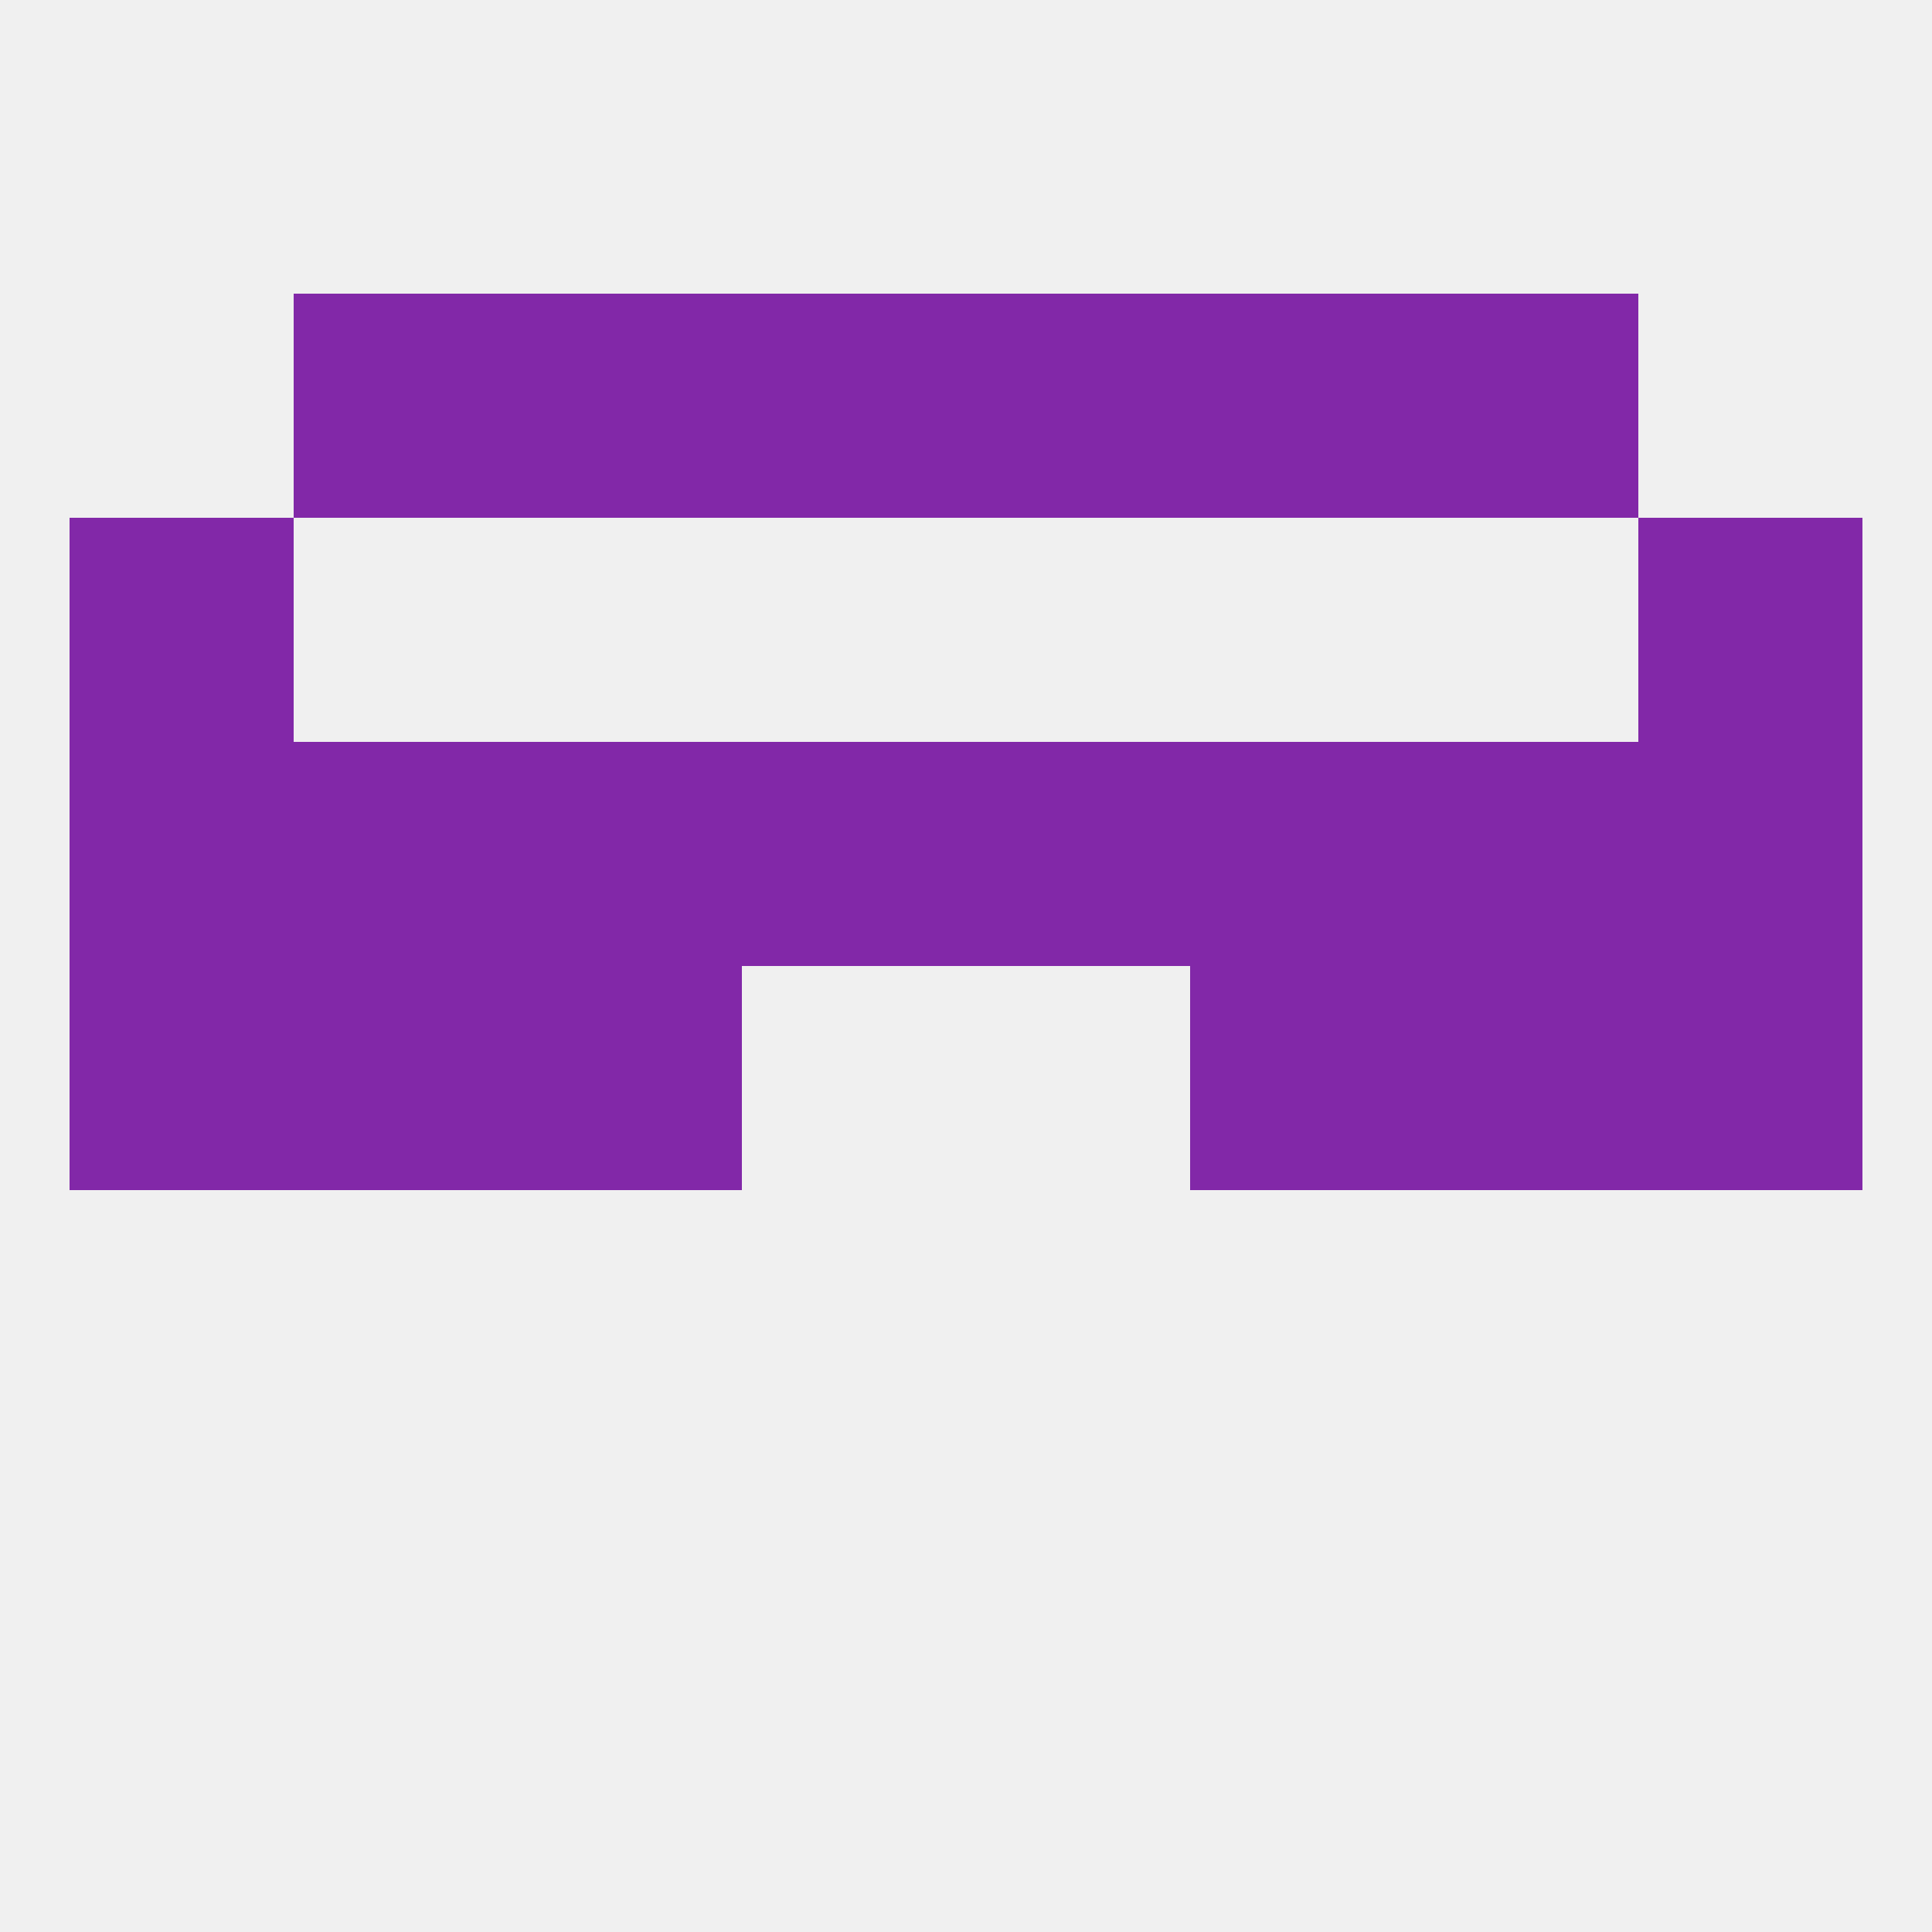
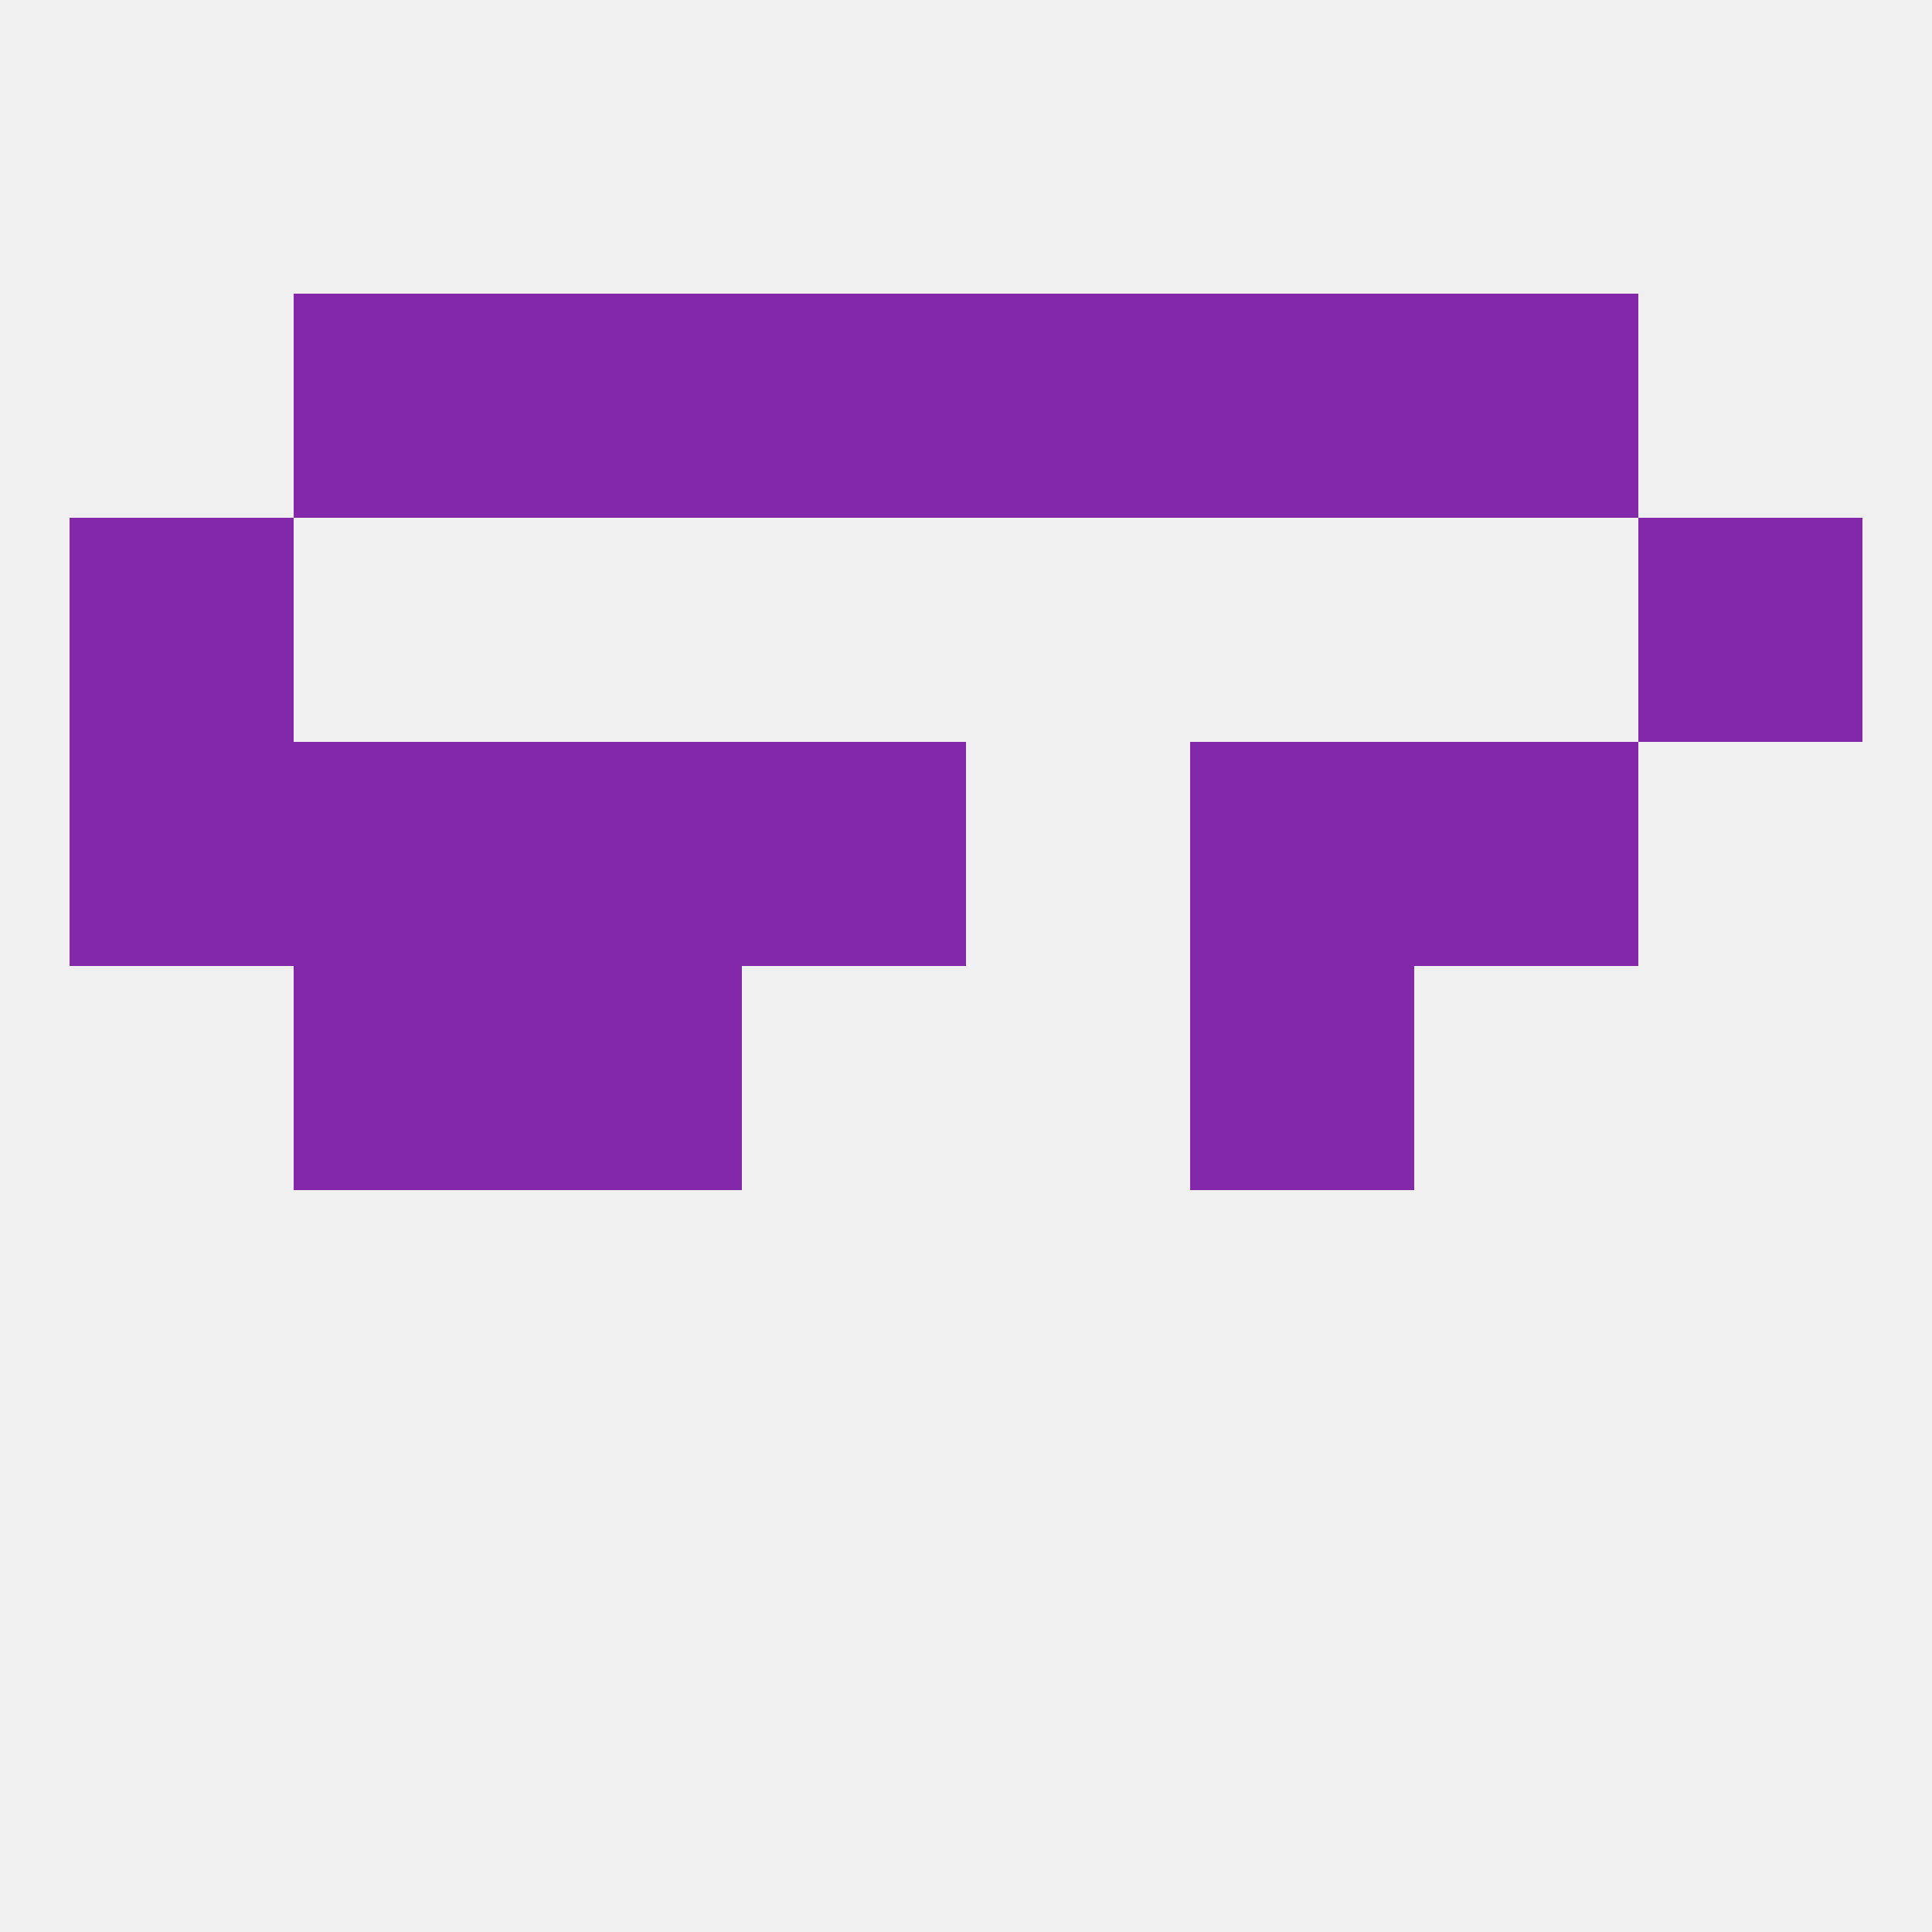
<svg xmlns="http://www.w3.org/2000/svg" version="1.1" baseprofile="full" width="250" height="250" viewBox="0 0 250 250">
  <rect width="100%" height="100%" fill="rgba(240,240,240,255)" />
  <rect x="9" y="67" width="29" height="29" fill="rgba(130,40,168,255)" />
  <rect x="212" y="67" width="29" height="29" fill="rgba(130,40,168,255)" />
  <rect x="67" y="38" width="29" height="29" fill="rgba(130,40,168,255)" />
  <rect x="154" y="38" width="29" height="29" fill="rgba(130,40,168,255)" />
  <rect x="38" y="38" width="29" height="29" fill="rgba(130,40,168,255)" />
  <rect x="183" y="38" width="29" height="29" fill="rgba(130,40,168,255)" />
  <rect x="96" y="38" width="29" height="29" fill="rgba(130,40,168,255)" />
  <rect x="125" y="38" width="29" height="29" fill="rgba(130,40,168,255)" />
  <rect x="154" y="125" width="29" height="29" fill="rgba(130,40,168,255)" />
  <rect x="38" y="125" width="29" height="29" fill="rgba(130,40,168,255)" />
-   <rect x="183" y="125" width="29" height="29" fill="rgba(130,40,168,255)" />
-   <rect x="9" y="125" width="29" height="29" fill="rgba(130,40,168,255)" />
-   <rect x="212" y="125" width="29" height="29" fill="rgba(130,40,168,255)" />
  <rect x="67" y="125" width="29" height="29" fill="rgba(130,40,168,255)" />
  <rect x="154" y="96" width="29" height="29" fill="rgba(130,40,168,255)" />
-   <rect x="125" y="96" width="29" height="29" fill="rgba(130,40,168,255)" />
  <rect x="38" y="96" width="29" height="29" fill="rgba(130,40,168,255)" />
  <rect x="96" y="96" width="29" height="29" fill="rgba(130,40,168,255)" />
  <rect x="9" y="96" width="29" height="29" fill="rgba(130,40,168,255)" />
-   <rect x="212" y="96" width="29" height="29" fill="rgba(130,40,168,255)" />
  <rect x="183" y="96" width="29" height="29" fill="rgba(130,40,168,255)" />
  <rect x="67" y="96" width="29" height="29" fill="rgba(130,40,168,255)" />
</svg>